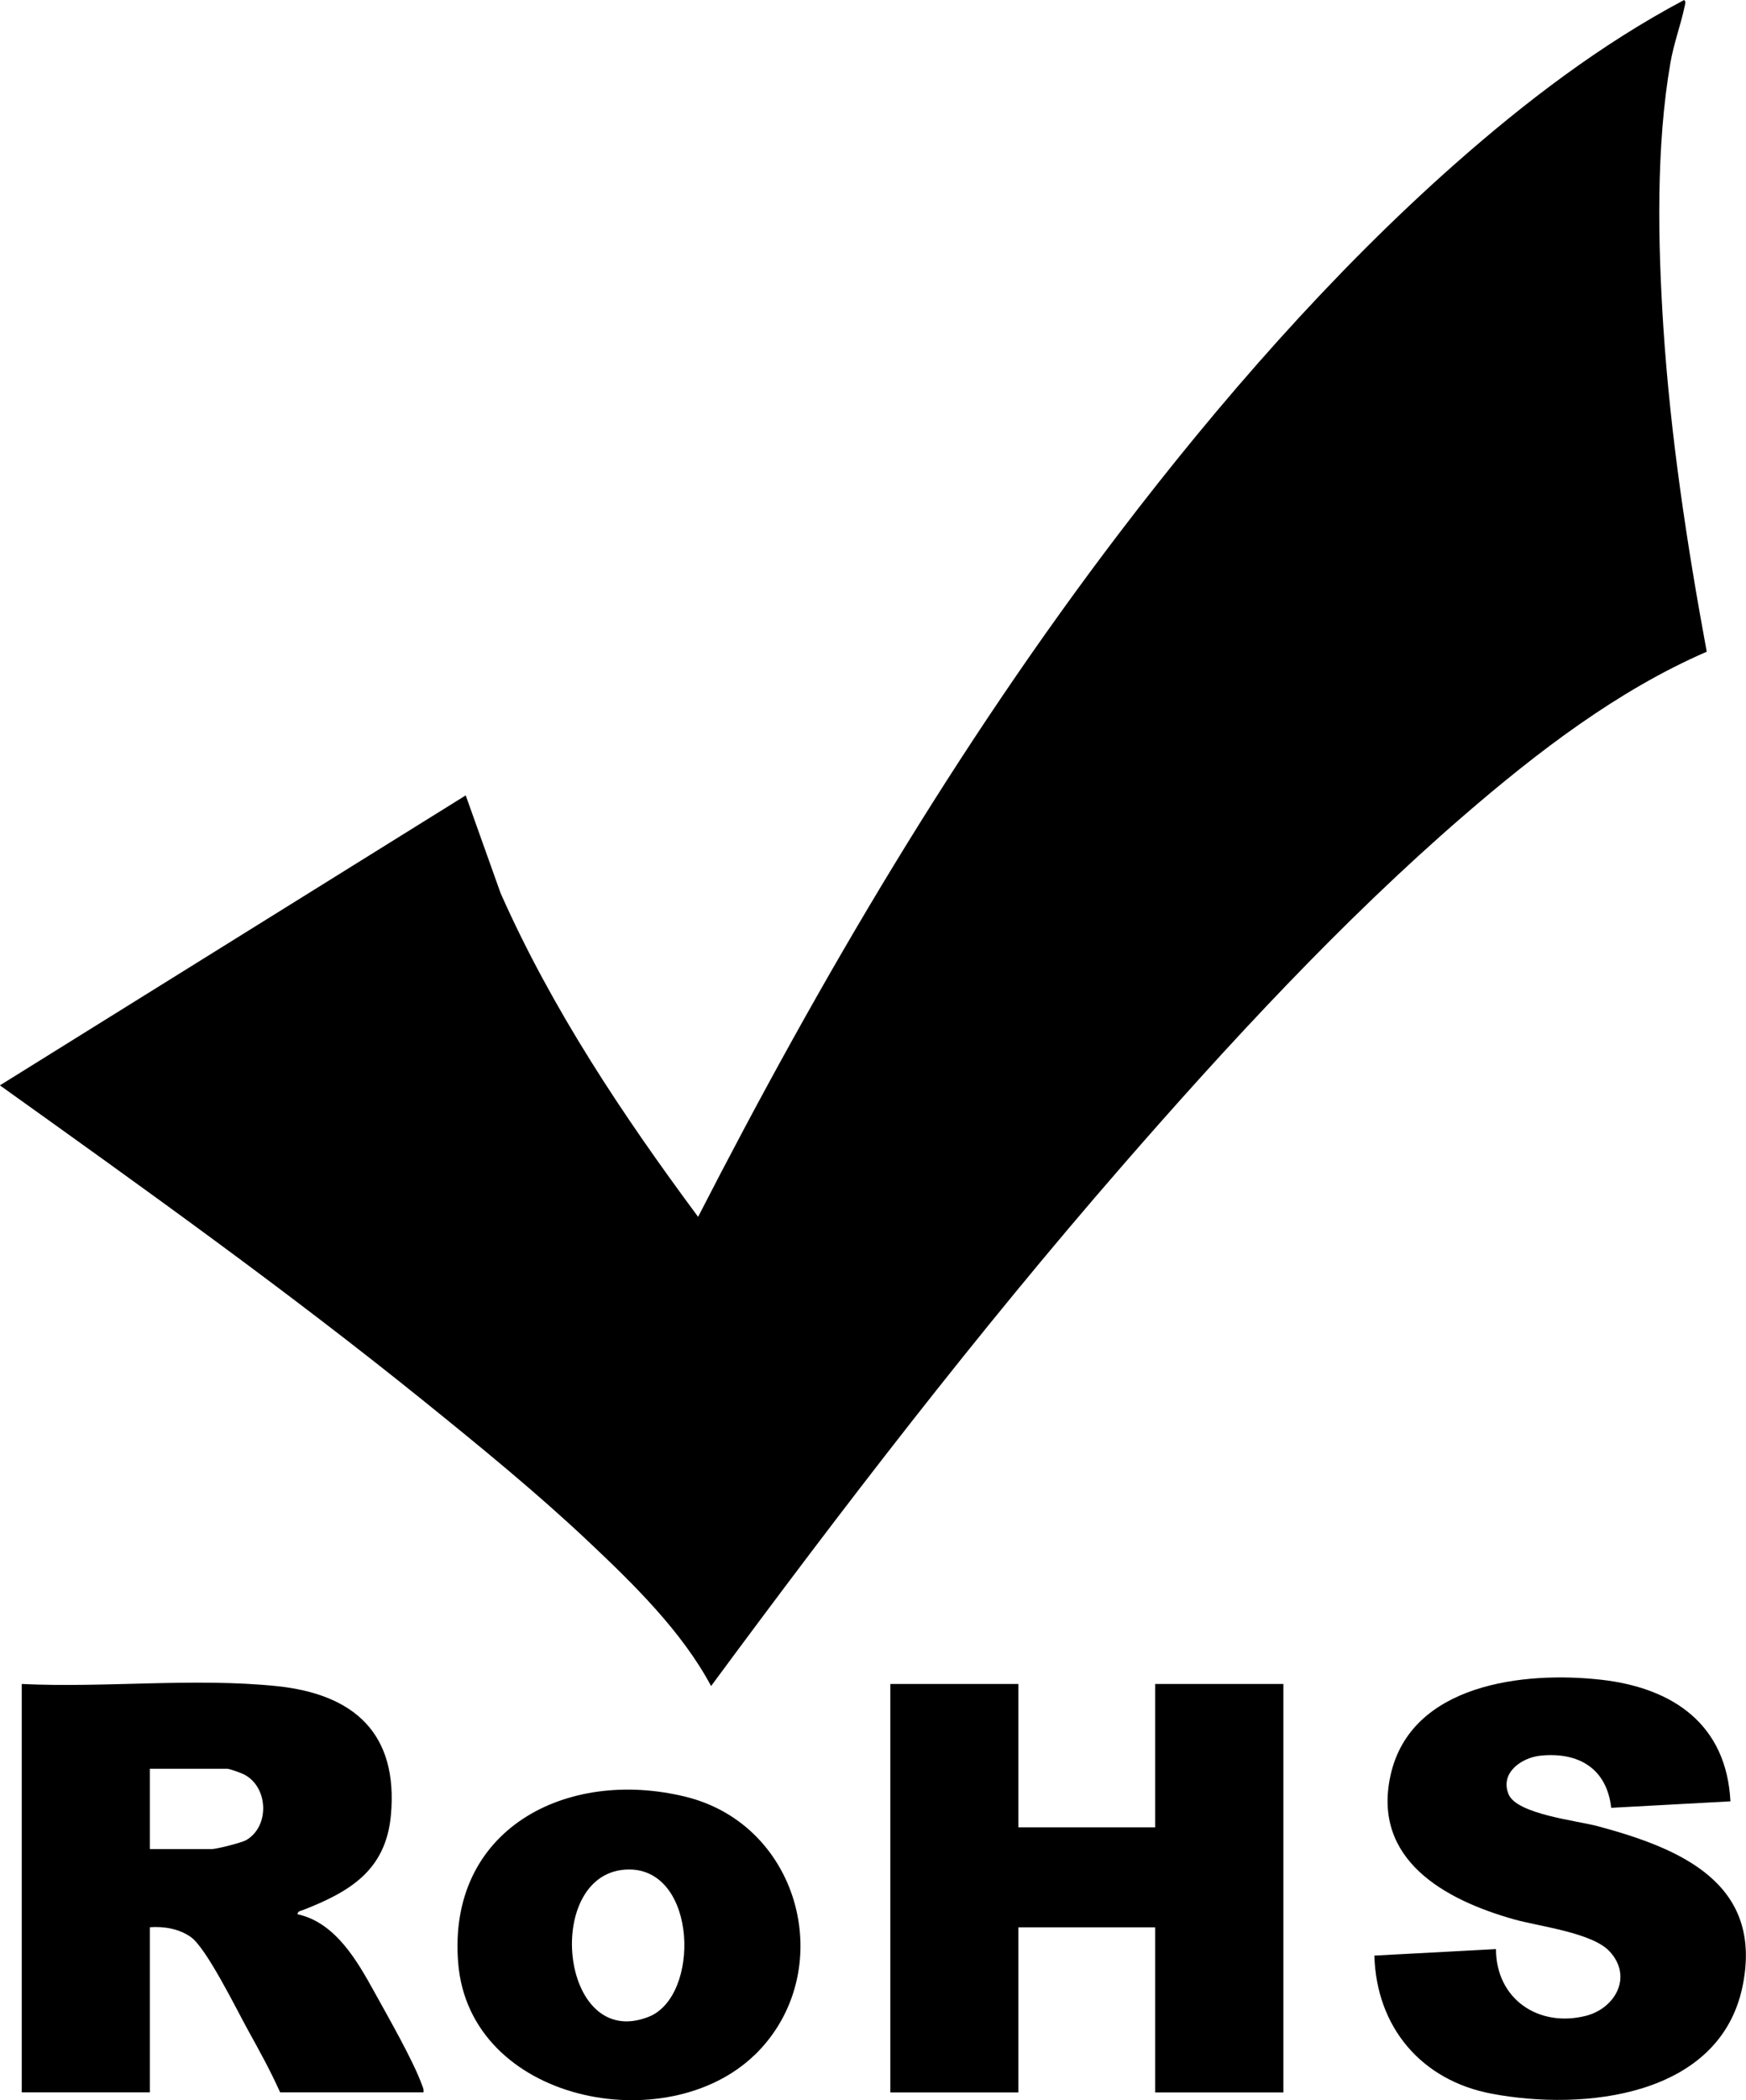
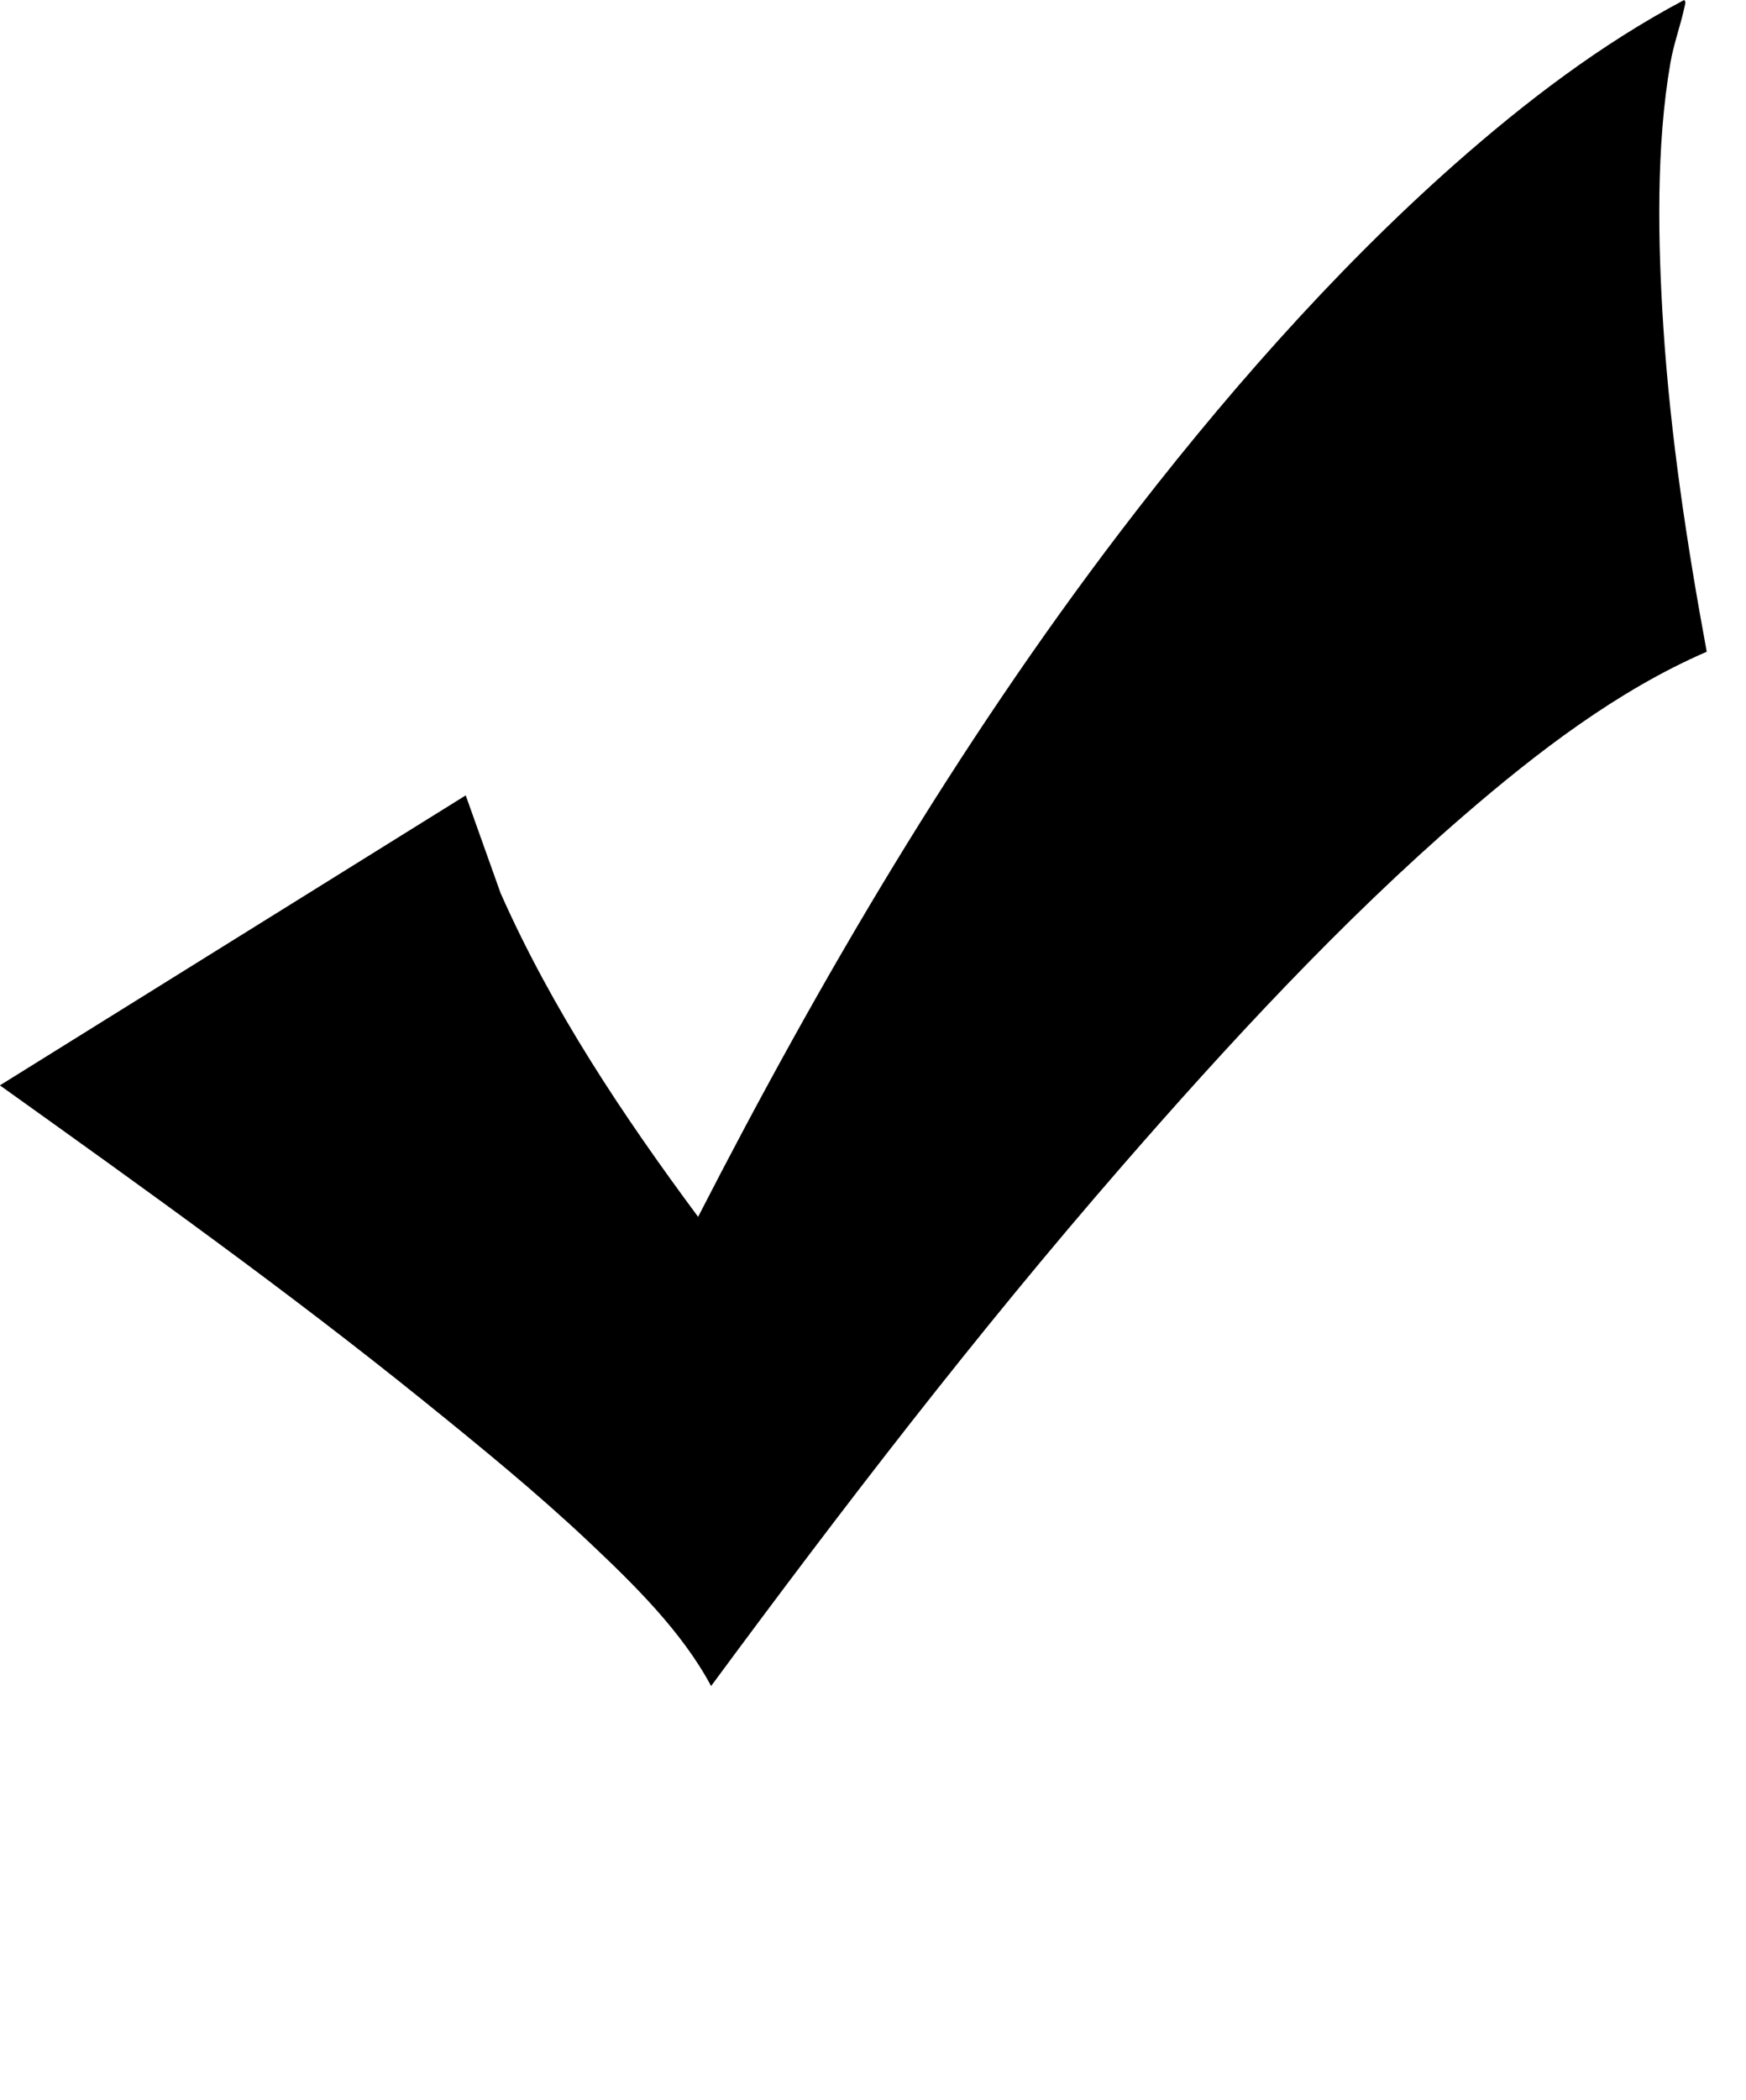
<svg xmlns="http://www.w3.org/2000/svg" id="_图层_1" data-name="图层 1" viewBox="0 0 169.42 203.67">
  <path d="M165.61,63.2c-8.66,3.75-16.49,9.77-23.6,15.91-11.79,10.18-22.96,22.27-33.19,34.03-14.05,16.15-27.11,33.15-39.82,50.36-2.84-5.31-7.53-9.89-11.9-14.01-5.05-4.76-10.52-9.22-15.92-13.58-13.32-10.75-27.27-20.71-41.19-30.66l45.2-28.12,3.38,9.47c4.99,11.26,11.86,21.55,19.17,31.4,11.87-23.13,25.13-45.66,40.9-66.35,9.64-12.64,20.61-25.21,32.53-35.74,6.82-6.02,14.17-11.63,22.23-15.9.23.07.09.5.05.68-.38,1.78-1.03,3.49-1.36,5.38-1.41,8.09-1.22,17.45-.69,25.64.69,10.56,2.29,21.11,4.21,31.49Z" />
  <g>
    <g>
-       <path d="M2.11,163.3c8.09.39,16.75-.62,24.76.21,7.48.78,11.79,4.58,11.06,12.53-.5,5.39-4.06,7.43-8.52,9.18-.22.09-.51.08-.54.41,3.68.8,5.79,4.52,7.48,7.58,1.28,2.32,3.73,6.59,4.57,8.91.1.26.22.48.17.78h-13.91c-.92-2.06-2.03-4.07-3.12-6.04s-4.01-7.92-5.53-9.01c-1.14-.81-2.61-1.06-3.99-.96v16.01H2.11v-39.61ZM14.54,179.31h6.01c.46,0,2.89-.61,3.34-.87,2.28-1.32,2.16-5.08-.14-6.33-.3-.17-1.47-.59-1.73-.59h-7.48v7.8Z" />
-       <path d="M73.25,199.25c-8.54,8.31-27.68,4.62-28.79-8.88-1.07-12.99,10.5-18.96,22.04-16.14,11.32,2.76,14.88,17.11,6.75,25.03ZM61.03,181.29c-8.4.03-6.81,17.71,1.9,14.29,5.05-1.98,4.75-14.31-1.9-14.29Z" />
-     </g>
+       </g>
    <g>
-       <polygon points="98.82 163.3 98.82 177.2 112.09 177.2 112.09 163.3 124.53 163.3 124.53 202.91 112.09 202.91 112.09 186.9 98.82 186.9 98.82 202.91 86.39 202.91 86.39 163.3 98.82 163.3" />
-       <path d="M167.93,174.68l-11.59.63c-.43-3.82-3.17-5.43-6.85-5.06-1.85.19-3.96,1.66-3.11,3.74.8,1.95,6.7,2.57,8.69,3.11,7.9,2.13,16.07,5.48,14.02,15.5-2.2,10.75-15.44,12.12-24.36,10.43-6.83-1.29-11.18-6.47-11.37-13.39l11.8-.63c0,4.81,4.09,7.62,8.69,6.48,2.88-.72,4.6-3.79,2.35-6.24-1.68-1.84-6.84-2.43-9.31-3.13-6.67-1.88-13.78-5.76-11.96-13.97,1.96-8.86,12.94-10.11,20.44-9.26,6.99.79,12.16,4.34,12.54,11.8Z" />
-     </g>
+       </g>
  </g>
</svg>